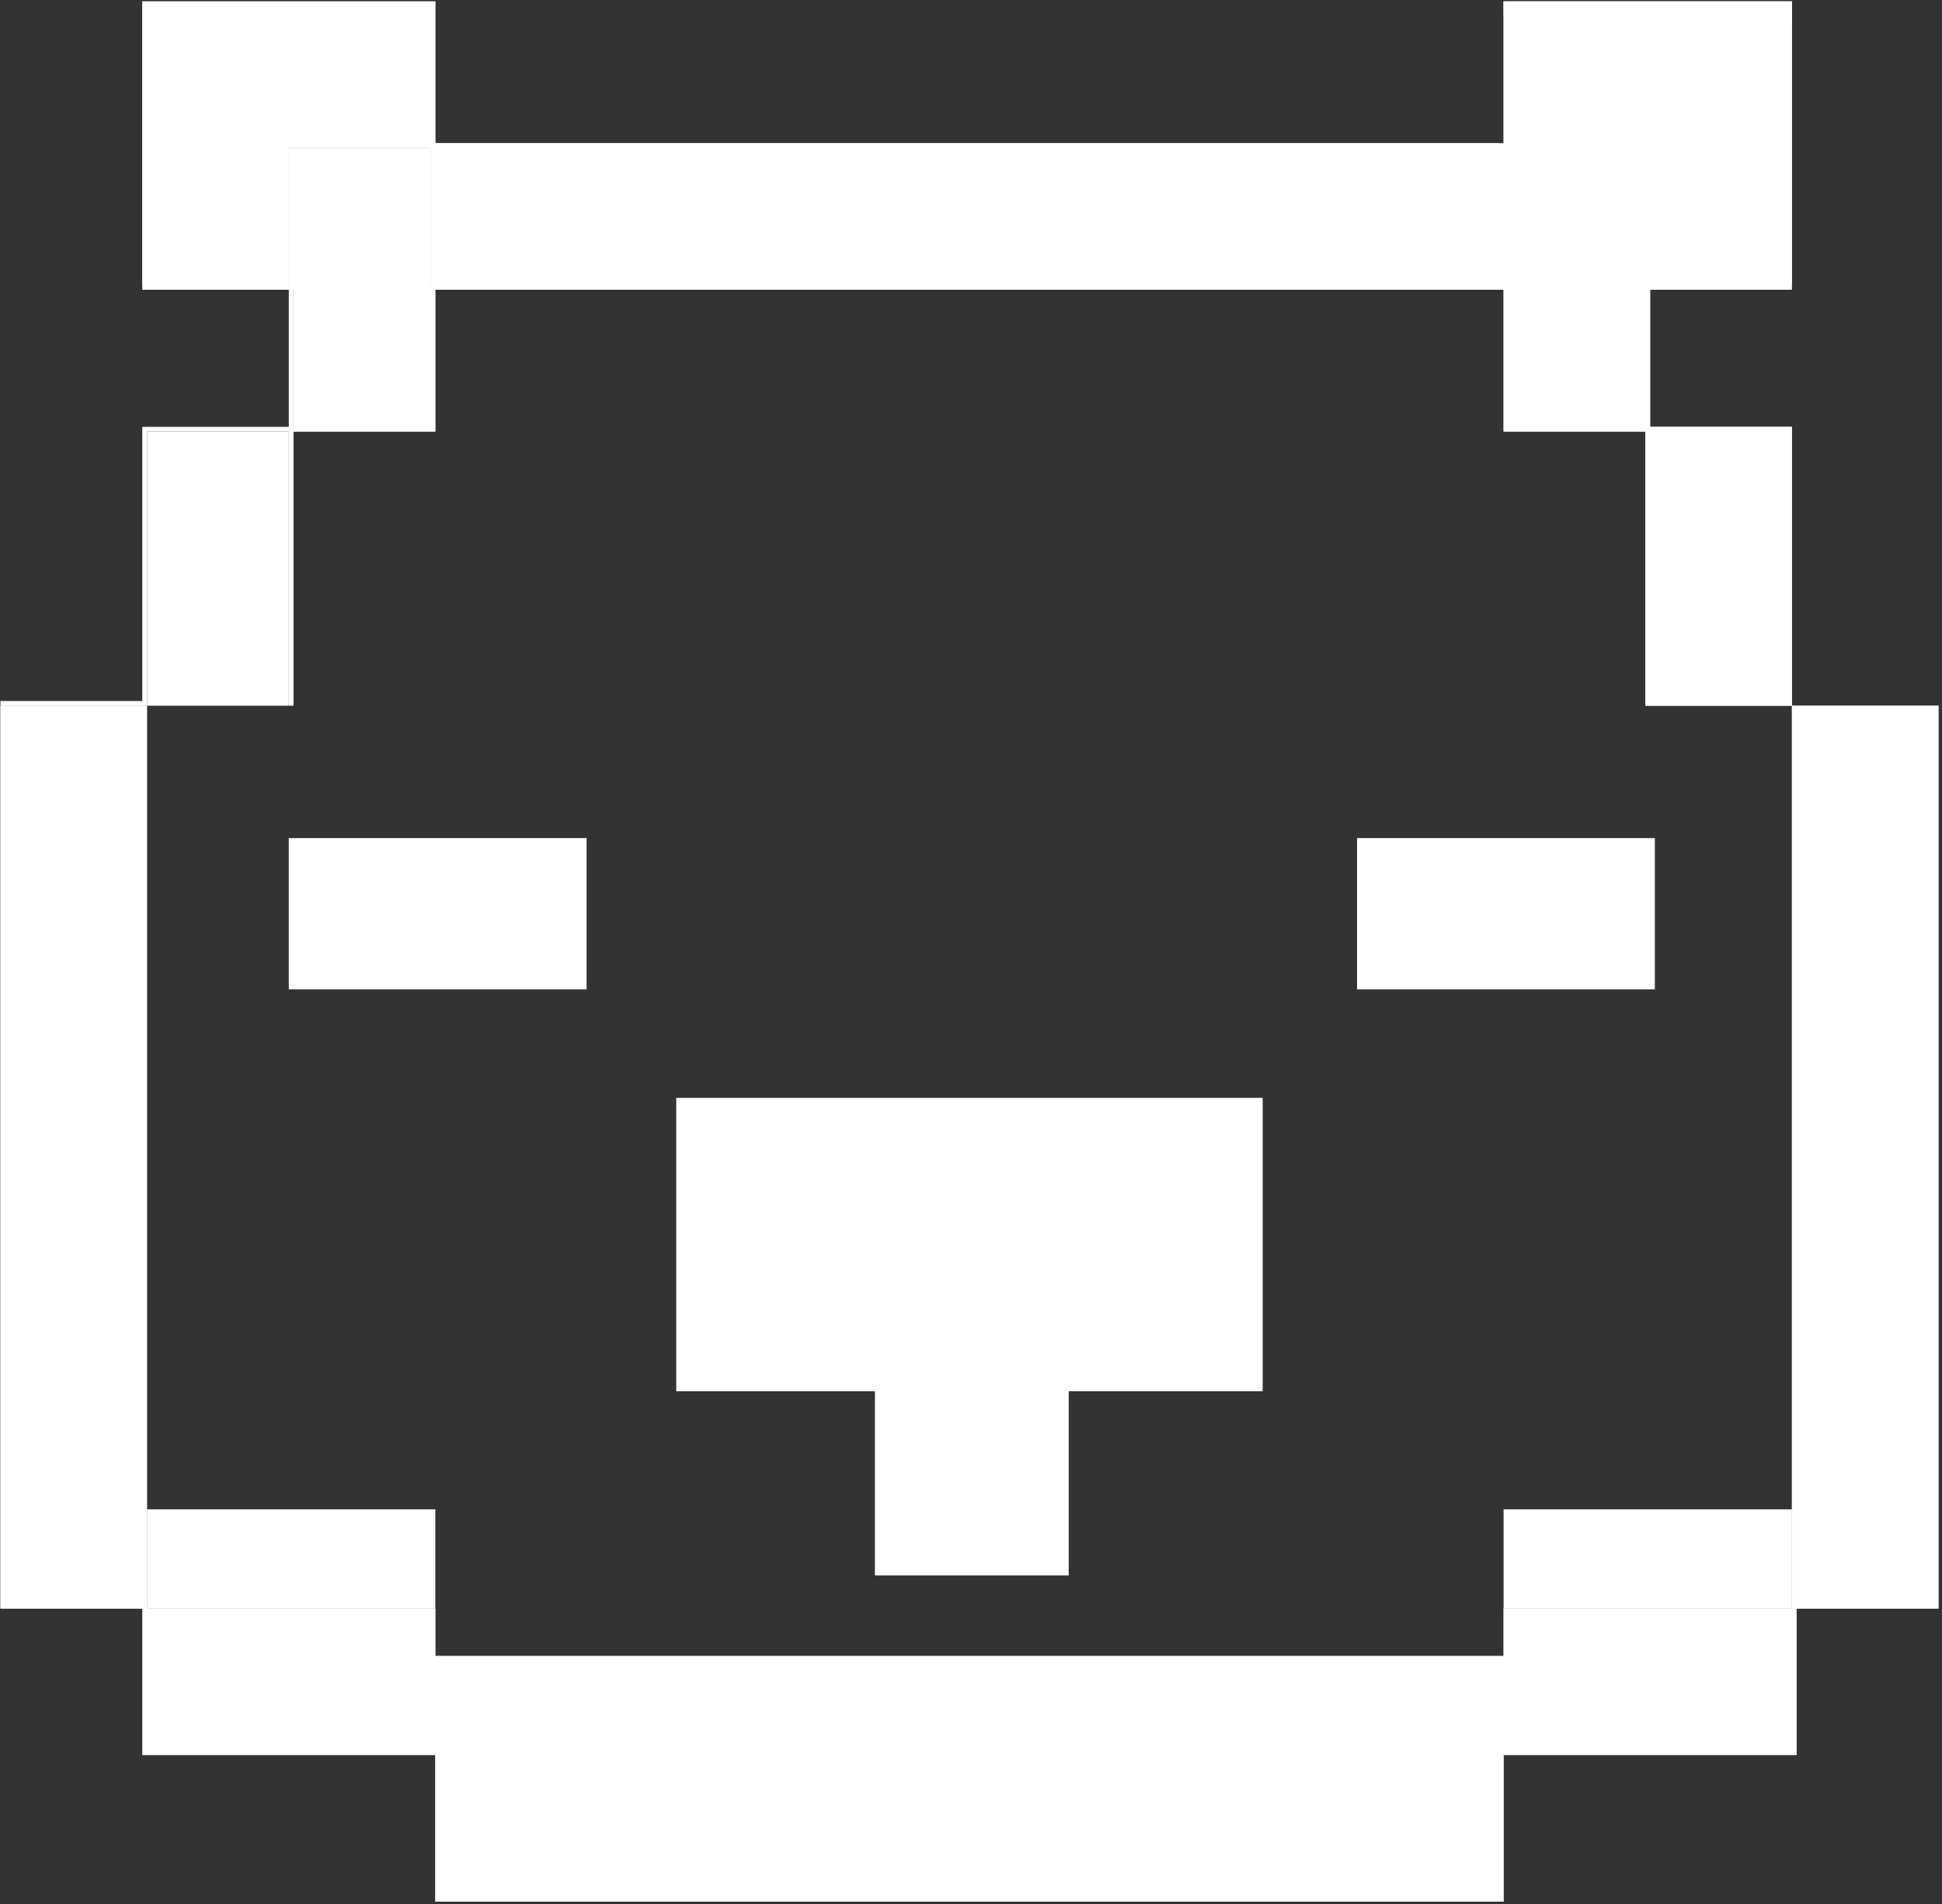
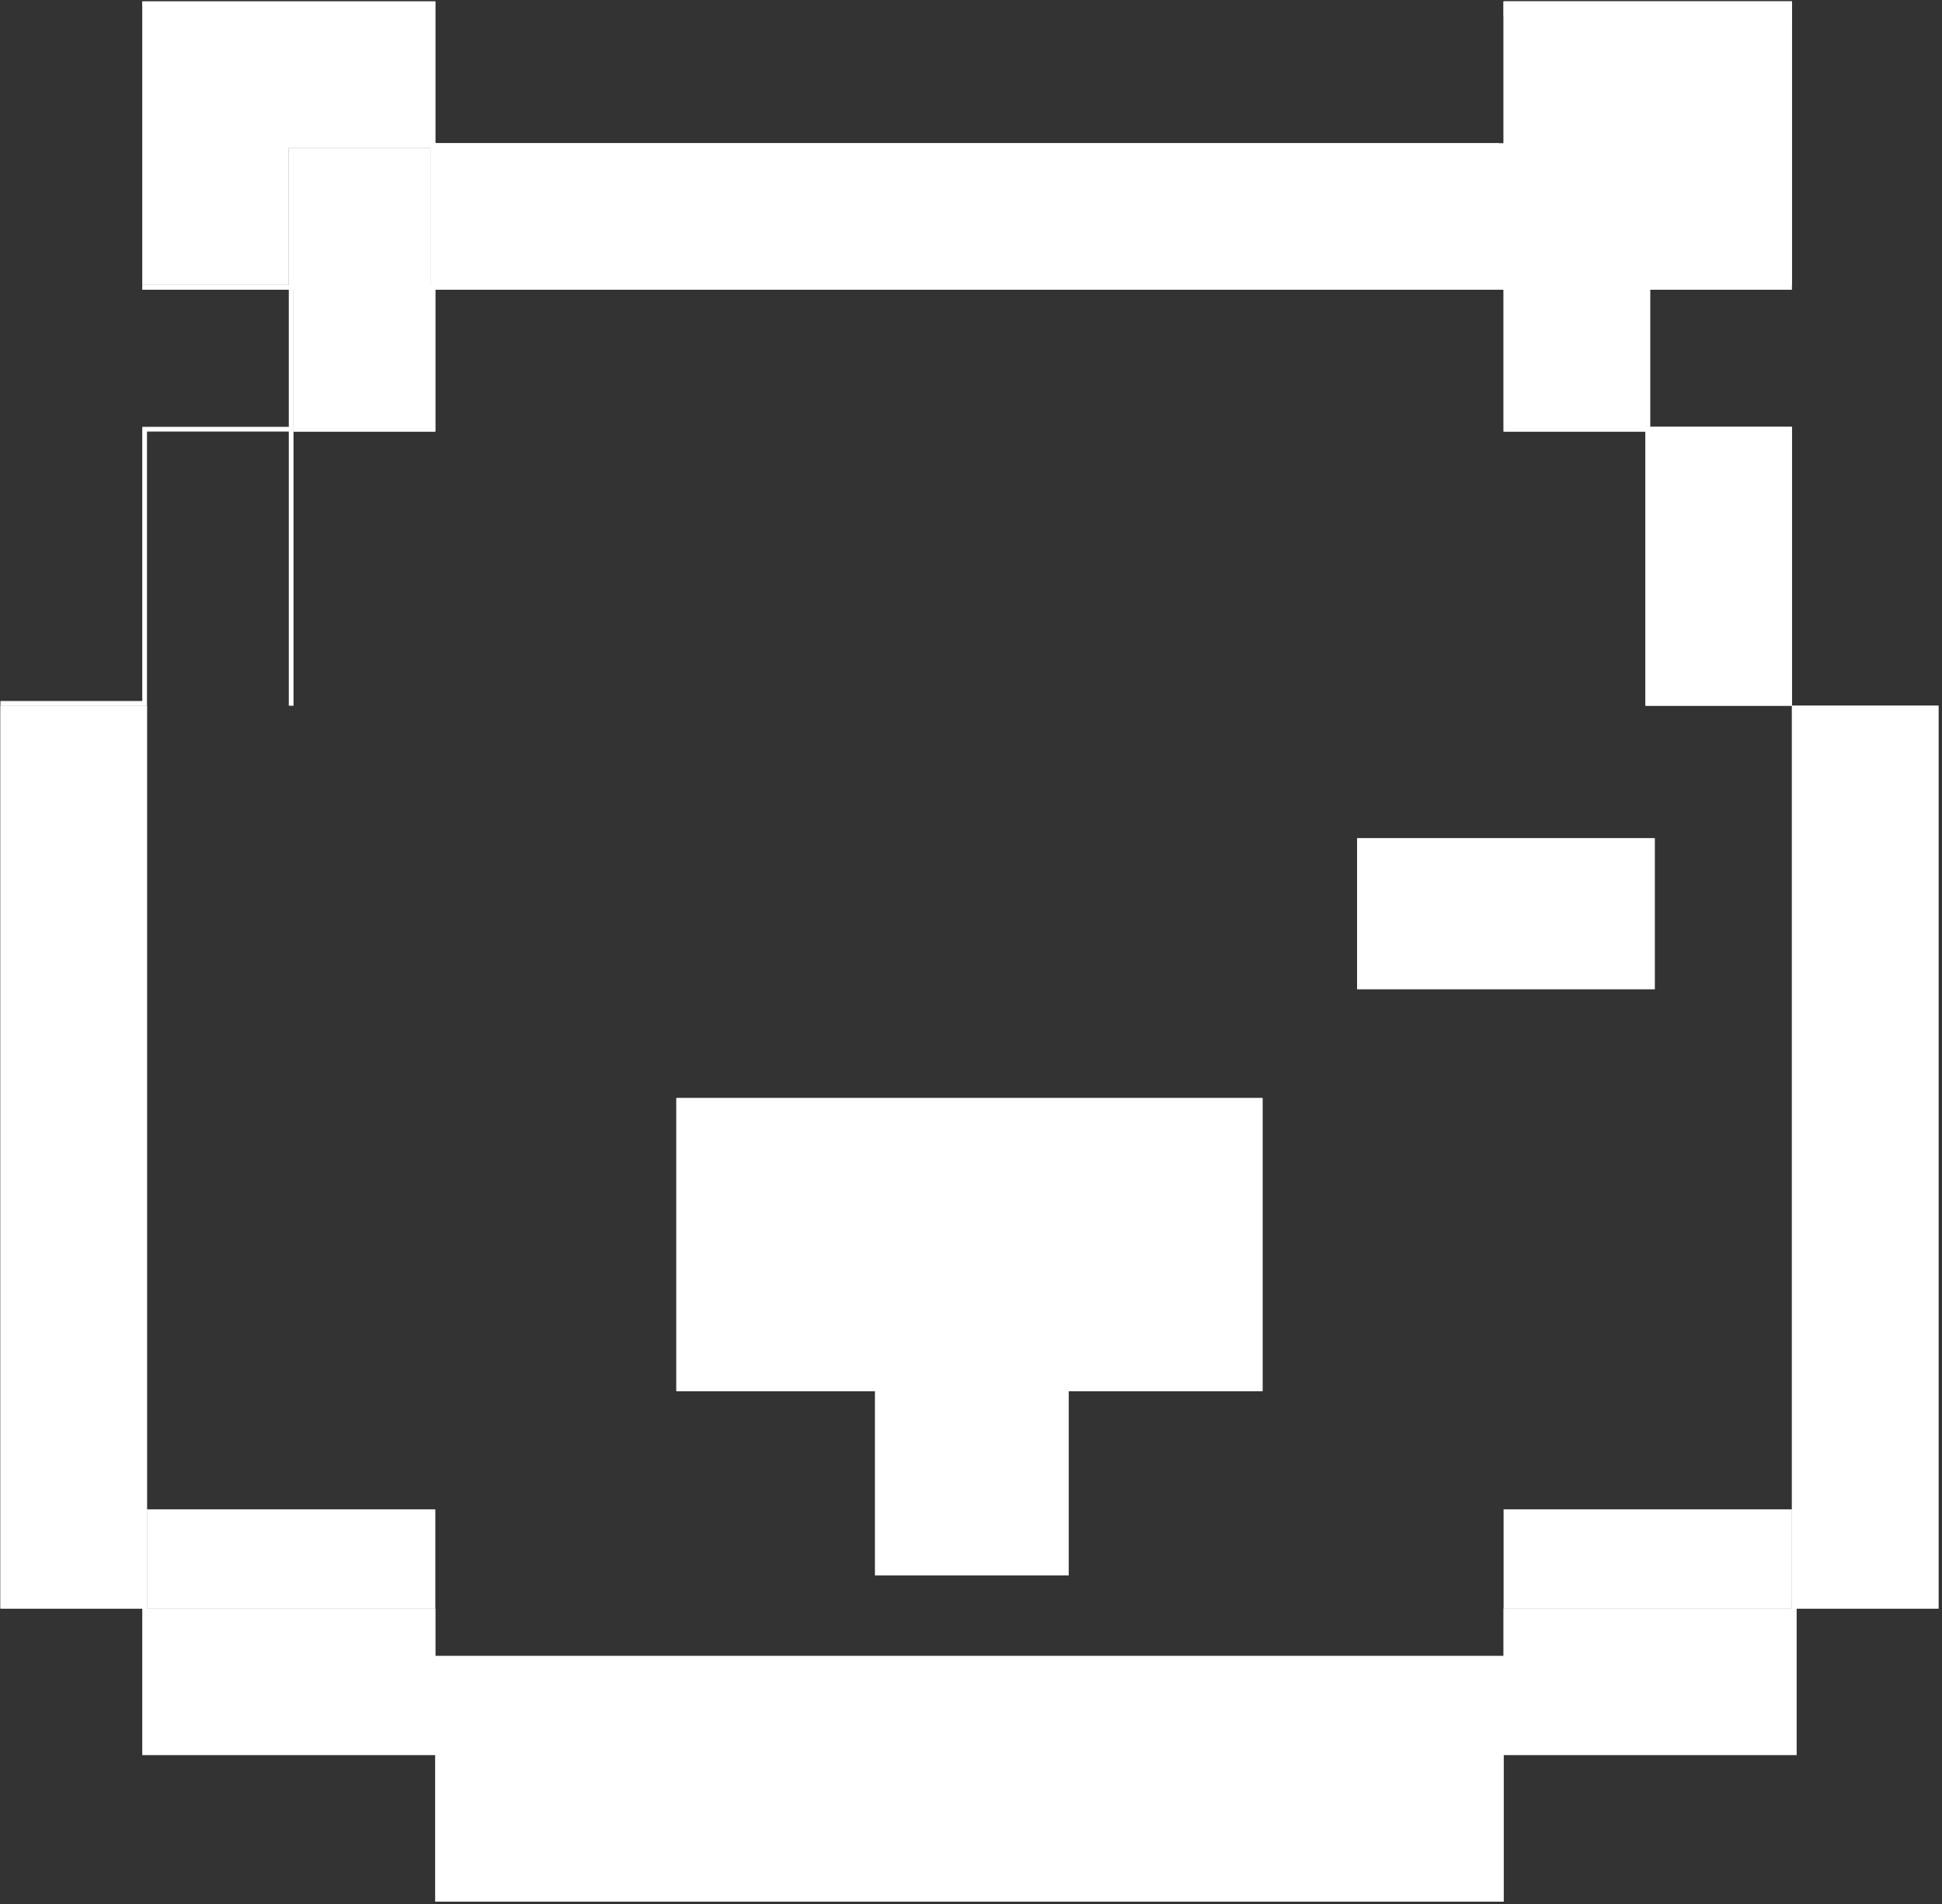
<svg xmlns="http://www.w3.org/2000/svg" width="511" height="501" viewBox="0 0 511 501" fill="none">
  <rect x="0" y="0" width="511" height="501" fill="#333333" stroke="none" />
  <path d="M0.12 185.688C12.844 185.688 25.568 185.688 38.677 185.688C38.677 264.083 38.677 342.478 38.677 423.248C63.715 423.248 88.752 423.248 114.548 423.248C114.548 427.353 114.548 431.457 114.548 435.686C207.309 435.686 300.07 435.686 395.642 435.686C395.642 431.582 395.642 427.477 395.642 423.248C420.68 423.248 445.717 423.248 471.513 423.248C471.513 344.853 471.513 266.458 471.513 185.688C484.237 185.688 496.961 185.688 510.07 185.688C510.07 264.083 510.07 342.478 510.07 423.248C497.757 423.248 485.443 423.248 472.757 423.248C472.757 435.972 472.757 448.696 472.757 461.806C447.309 461.806 421.861 461.806 395.642 461.806C395.642 474.529 395.642 487.253 395.642 500.363C302.881 500.363 210.12 500.363 114.548 500.363C114.548 487.639 114.548 474.915 114.548 461.806C89.1 461.806 63.652 461.806 37.434 461.806C37.434 449.082 37.434 436.358 37.434 423.248C25.12 423.248 12.807 423.248 0.12 423.248C0.12 344.853 0.12 266.458 0.12 185.688Z" fill="white" />
  <path d="M37.434 0.367C62.881 0.367 88.329 0.367 114.548 0.367C114.548 12.681 114.548 24.994 114.548 37.68C207.309 37.68 300.07 37.68 395.642 37.68C395.642 25.367 395.642 13.054 395.642 0.367C420.68 0.367 445.717 0.367 471.513 0.367C471.513 25.404 471.513 50.442 471.513 76.237C459.2 76.237 446.886 76.237 434.2 76.237C434.2 88.14 434.2 100.043 434.2 112.307C446.513 112.307 458.827 112.307 471.513 112.307C471.513 136.523 471.513 160.74 471.513 185.69C458.789 185.69 446.065 185.69 432.956 185.69C432.956 161.884 432.956 138.078 432.956 113.551C420.642 113.551 408.329 113.551 395.642 113.551C395.642 101.237 395.642 88.924 395.642 76.237C302.881 76.237 210.12 76.237 114.548 76.237C114.548 88.551 114.548 100.864 114.548 113.551C102.235 113.551 89.921 113.551 77.235 113.551C77.235 101.237 77.235 88.924 77.235 76.237C89.138 76.237 101.041 76.237 113.304 76.237C113.304 63.924 113.304 51.611 113.304 38.924C100.991 38.924 88.677 38.924 75.991 38.924C75.991 50.827 75.991 62.73 75.991 74.994C63.267 74.994 50.543 74.994 37.434 74.994C37.434 50.367 37.434 25.74 37.434 0.367Z" fill="white" />
  <path d="M177.98 288.922C228.876 288.922 279.771 288.922 332.209 288.922C332.209 314.37 332.209 339.817 332.209 366.036C315.381 366.036 298.552 366.036 281.214 366.036C281.214 382.043 281.214 398.051 281.214 414.543C264.386 414.543 247.557 414.543 230.219 414.543C230.219 398.536 230.219 382.528 230.219 366.036C212.98 366.036 195.741 366.036 177.98 366.036C177.98 340.588 177.98 315.141 177.98 288.922Z" fill="white" />
  <path d="M114.548 461.812C207.309 461.812 300.07 461.812 395.643 461.812C395.643 474.536 395.643 487.26 395.643 500.37C302.881 500.37 210.12 500.37 114.548 500.37C114.548 487.646 114.548 474.922 114.548 461.812Z" fill="white" />
-   <path d="M114.548 38.922C207.309 38.922 300.07 38.922 395.643 38.922C395.643 50.825 395.643 62.728 395.643 74.991C302.881 74.991 210.12 74.991 114.548 74.991C114.548 63.088 114.548 51.185 114.548 38.922Z" fill="white" />
  <path d="M471.513 185.688C484.237 185.688 496.96 185.688 510.07 185.688C510.07 264.083 510.07 342.478 510.07 423.248C497.346 423.248 484.622 423.248 471.513 423.248C471.513 344.853 471.513 266.458 471.513 185.688Z" fill="white" />
  <path d="M0.12 185.688C12.844 185.688 25.568 185.688 38.677 185.688C38.677 264.083 38.677 342.478 38.677 423.248C25.953 423.248 13.23 423.248 0.12 423.248C0.12 344.853 0.12 266.458 0.12 185.688Z" fill="white" />
  <path d="M395.643 0.367C420.68 0.367 445.717 0.367 471.513 0.367C471.513 24.994 471.513 49.621 471.513 74.994C459.2 74.994 446.886 74.994 434.2 74.994C433.789 63.091 433.379 51.188 432.956 38.924C414.486 38.309 414.486 38.309 395.643 37.68C395.643 25.367 395.643 13.054 395.643 0.367Z" fill="white" />
-   <path d="M37.433 1.609C62.471 1.609 87.508 1.609 113.304 1.609C113.304 13.512 113.304 25.415 113.304 37.679C100.991 37.679 88.677 37.679 75.991 37.679C75.991 49.992 75.991 62.306 75.991 74.992C63.267 74.992 50.543 74.992 37.433 74.992C37.433 50.776 37.433 26.559 37.433 1.609Z" fill="white" />
  <path d="M177.98 288.922C228.876 288.922 279.771 288.922 332.209 288.922C332.209 314.37 332.209 339.817 332.209 366.036C331.799 366.036 331.388 366.036 330.965 366.036C330.965 348.797 330.965 331.558 330.965 313.797C280.891 313.797 230.816 313.797 179.224 313.797C179.224 331.036 179.224 348.275 179.224 366.036C178.814 366.036 178.403 366.036 177.98 366.036C177.98 340.588 177.98 315.141 177.98 288.922Z" fill="white" />
  <path d="M357.084 220.516C382.942 220.516 408.8 220.516 435.442 220.516C435.442 233.65 435.442 246.784 435.442 260.316C409.584 260.316 383.726 260.316 357.084 260.316C357.084 247.182 357.084 234.048 357.084 220.516Z" fill="white" />
-   <path d="M75.99 220.516C101.848 220.516 127.706 220.516 154.348 220.516C154.348 233.65 154.348 246.784 154.348 260.316C128.49 260.316 102.632 260.316 75.99 260.316C75.99 247.182 75.99 234.048 75.99 220.516Z" fill="white" />
  <path d="M395.643 423.242C420.68 423.242 445.717 423.242 471.513 423.242C471.513 435.556 471.513 447.869 471.513 460.555C446.476 460.555 421.439 460.555 395.643 460.555C395.643 448.242 395.643 435.929 395.643 423.242Z" fill="white" />
  <path d="M38.677 423.242C63.715 423.242 88.752 423.242 114.548 423.242C114.548 435.556 114.548 447.869 114.548 460.555C89.511 460.555 64.473 460.555 38.677 460.555C38.677 448.242 38.677 435.929 38.677 423.242Z" fill="white" />
  <path d="M434.199 113.547C446.512 113.547 458.826 113.547 471.512 113.547C471.512 137.353 471.512 161.159 471.512 185.686C459.199 185.686 446.885 185.686 434.199 185.686C434.199 161.88 434.199 138.074 434.199 113.547Z" fill="white" />
-   <path d="M38.677 113.547C50.991 113.547 63.304 113.547 75.991 113.547C75.991 137.353 75.991 161.159 75.991 185.686C63.677 185.686 51.364 185.686 38.677 185.686C38.677 161.88 38.677 138.074 38.677 113.547Z" fill="white" />
  <path d="M395.643 397.133C420.68 397.133 445.717 397.133 471.513 397.133C471.513 405.752 471.513 414.372 471.513 423.252C446.476 423.252 421.439 423.252 395.643 423.252C395.643 414.633 395.643 406.013 395.643 397.133Z" fill="white" />
  <path d="M38.677 397.133C63.715 397.133 88.752 397.133 114.548 397.133C114.548 405.752 114.548 414.372 114.548 423.252C89.511 423.252 64.473 423.252 38.677 423.252C38.677 414.633 38.677 406.013 38.677 397.133Z" fill="white" />
  <path d="M75.991 38.922C88.304 38.922 100.618 38.922 113.304 38.922C113.304 51.235 113.304 63.549 113.304 76.235C101.401 76.235 89.498 76.235 77.234 76.235C77.234 112.354 77.234 148.474 77.234 185.687C76.824 185.687 76.414 185.687 75.991 185.687C75.991 161.881 75.991 138.076 75.991 113.548C63.677 113.548 51.364 113.548 38.677 113.548C38.677 137.354 38.677 161.16 38.677 185.687C25.953 185.687 13.23 185.687 0.12 185.687C0.12 185.277 0.12 184.866 0.12 184.444C12.434 184.444 24.747 184.444 37.434 184.444C37.434 160.638 37.434 136.832 37.434 112.305C50.157 112.305 62.881 112.305 75.991 112.305C75.991 100.402 75.991 88.499 75.991 76.235C63.267 76.235 50.543 76.235 37.434 76.235C37.434 75.825 37.434 75.414 37.434 74.991C50.157 74.991 62.881 74.991 75.991 74.991C75.991 63.088 75.991 51.185 75.991 38.922Z" fill="white" />
  <path d="M114.548 74.992C114.548 87.716 114.548 100.44 114.548 113.549C102.234 113.549 89.921 113.549 77.234 113.549C77.234 101.236 77.234 88.922 77.234 76.236C83.16 76.031 89.086 75.826 95.192 75.614C97.999 75.517 97.999 75.517 100.863 75.417C102.325 75.367 103.787 75.316 105.292 75.264C106.797 75.212 108.302 75.16 109.852 75.106C113.304 74.992 113.304 74.992 114.548 74.992Z" fill="white" />
  <path d="M395.643 76.234C407.956 76.234 420.269 76.234 432.956 76.234C432.956 88.137 432.956 100.04 432.956 112.304C420.643 112.304 408.329 112.304 395.643 112.304C395.643 100.401 395.643 88.498 395.643 76.234Z" fill="white" />
  <path d="M179.224 339.914C196.052 339.914 212.881 339.914 230.219 339.914C230.219 348.533 230.219 357.153 230.219 366.033C213.391 366.033 196.562 366.033 179.224 366.033C179.224 357.414 179.224 348.795 179.224 339.914Z" fill="white" />
  <path d="M396.886 38.922C408.789 38.922 420.692 38.922 432.955 38.922C432.955 50.825 432.955 62.728 432.955 74.991C421.052 74.991 409.149 74.991 396.886 74.991C396.886 63.088 396.886 51.185 396.886 38.922Z" fill="white" />
-   <path d="M281.214 339.914C297.632 339.914 314.05 339.914 330.966 339.914C330.966 348.533 330.966 357.153 330.966 366.033C314.548 366.033 298.13 366.033 281.214 366.033C281.214 357.414 281.214 348.795 281.214 339.914Z" fill="white" />
+   <path d="M281.214 339.914C330.966 348.533 330.966 357.153 330.966 366.033C314.548 366.033 298.13 366.033 281.214 366.033C281.214 357.414 281.214 348.795 281.214 339.914Z" fill="white" />
  <path d="M37.434 0.367C62.881 0.367 88.329 0.367 114.548 0.367C114.548 12.681 114.548 24.994 114.548 37.68C206.899 37.68 299.249 37.68 394.399 37.68C394.399 38.091 394.399 38.501 394.399 38.924C302.048 38.924 209.697 38.924 114.548 38.924C114.548 50.827 114.548 62.73 114.548 74.994C114.138 74.994 113.727 74.994 113.304 74.994C113.304 63.091 113.304 51.188 113.304 38.924C100.991 38.924 88.677 38.924 75.991 38.924C75.991 38.514 75.991 38.103 75.991 37.68C88.304 37.68 100.618 37.68 113.304 37.68C113.304 25.777 113.304 13.875 113.304 1.611C88.267 1.611 63.23 1.611 37.434 1.611C37.434 1.201 37.434 0.79 37.434 0.367Z" fill="white" />
  <path d="M395.643 0.367C420.68 0.367 445.717 0.367 471.513 0.367C471.513 2.419 471.513 4.472 471.513 6.586C470.898 4.739 470.898 4.739 470.269 2.855C469.038 3.265 467.807 3.676 466.538 4.099C464.23 4.208 461.918 4.245 459.606 4.24C458.187 4.24 456.768 4.24 455.306 4.239C453.775 4.233 452.243 4.227 450.665 4.22C449.097 4.218 447.529 4.216 445.913 4.215C441.748 4.209 437.583 4.198 433.417 4.184C429.165 4.171 424.913 4.166 420.662 4.159C412.322 4.146 403.982 4.125 395.643 4.099C395.643 2.867 395.643 1.636 395.643 0.367Z" fill="white" />
  <path d="M432.956 76.234C433.366 76.234 433.777 76.234 434.2 76.234C434.2 88.137 434.2 100.04 434.2 112.304C446.513 112.304 458.827 112.304 471.513 112.304C471.513 112.714 471.513 113.125 471.513 113.548C459.2 113.548 446.886 113.548 434.2 113.548C434.2 137.353 434.2 161.159 434.2 185.687C433.789 185.687 433.379 185.687 432.956 185.687C432.956 161.881 432.956 138.075 432.956 113.548C420.643 113.548 408.329 113.548 395.643 113.548C395.643 113.137 395.643 112.727 395.643 112.304C407.956 112.304 420.269 112.304 432.956 112.304C432.956 100.401 432.956 88.498 432.956 76.234Z" fill="white" />
</svg>